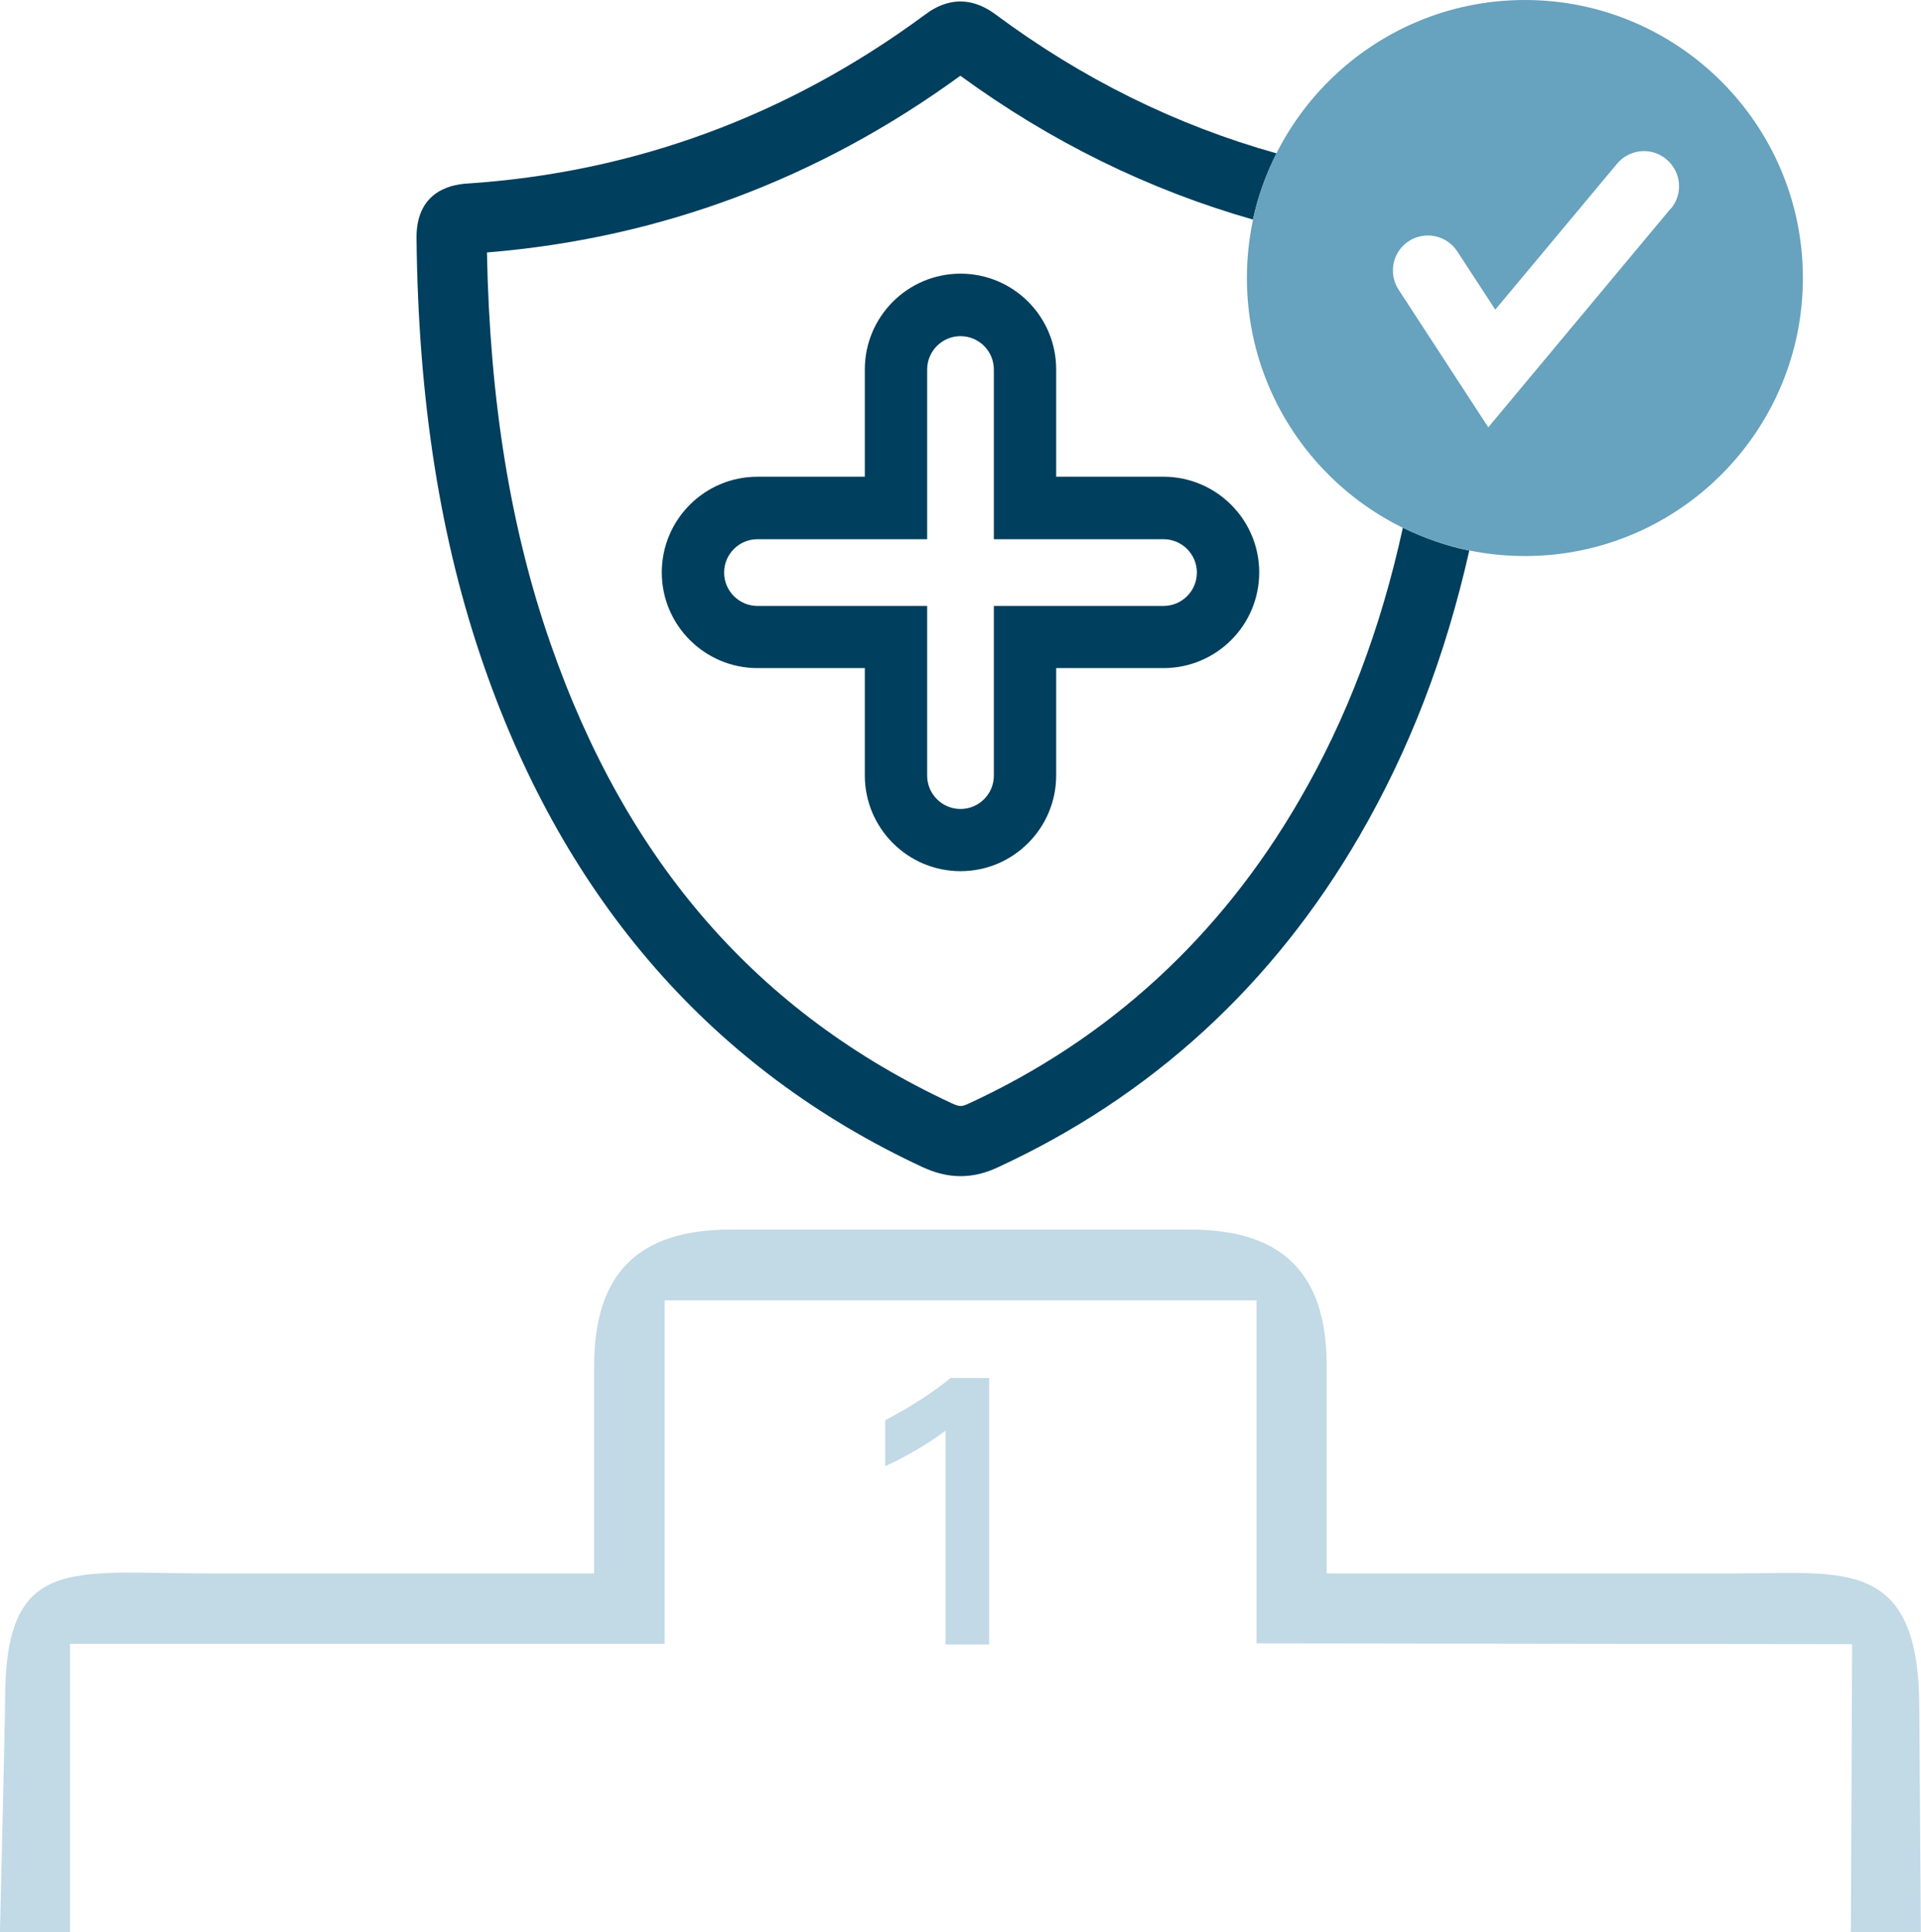
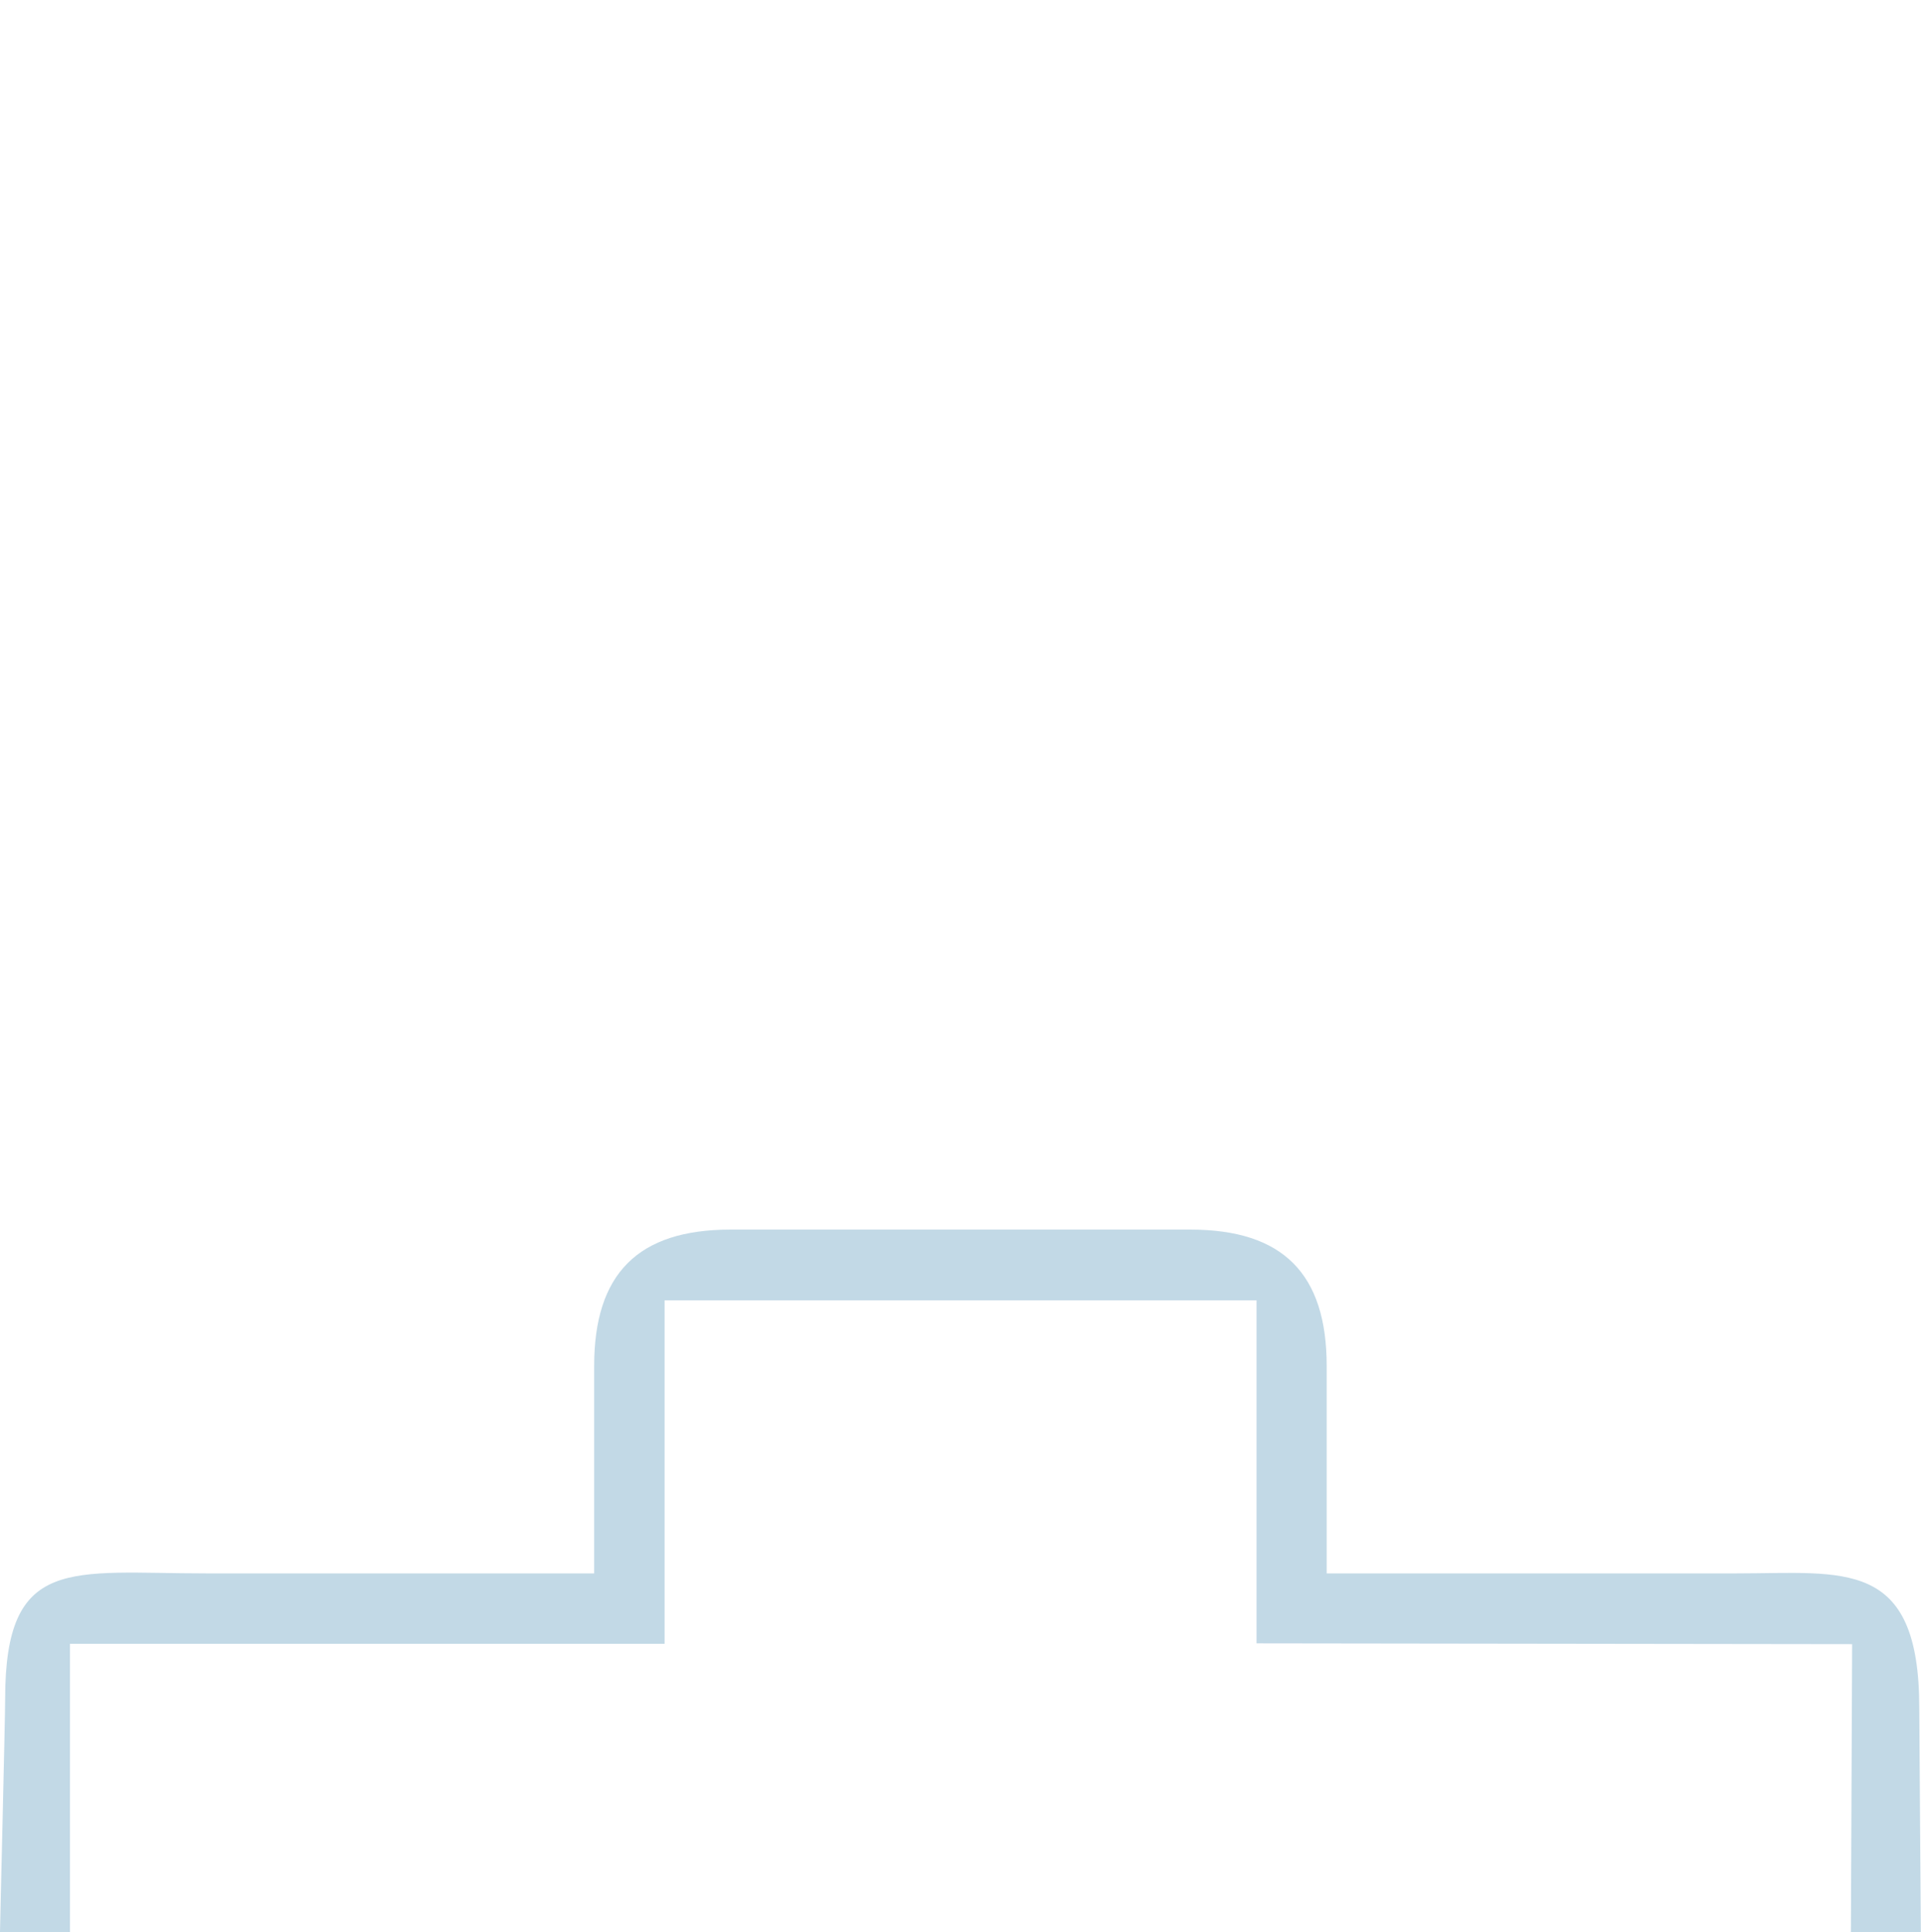
<svg xmlns="http://www.w3.org/2000/svg" id="uuid-e2332ba8-4c50-4ce1-8a2d-8aa62a150bb7" data-name="Ebene 2" viewBox="0 0 123.28 123.97">
  <defs>
    <style>
      .uuid-8082a4cb-7ed1-494e-a844-adf575e5d762 {
        fill: #c2d9e6;
      }

      .uuid-8082a4cb-7ed1-494e-a844-adf575e5d762, .uuid-b60cdb6c-b223-4b5f-8406-fdc3611e790e, .uuid-31243948-2696-44bd-822e-999f898ccec9 {
        stroke-width: 0px;
      }

      .uuid-b60cdb6c-b223-4b5f-8406-fdc3611e790e {
        fill: #003f5d;
      }

      .uuid-31243948-2696-44bd-822e-999f898ccec9 {
        fill: #67a2be;
      }
    </style>
  </defs>
  <g id="uuid-15c78c36-5b5c-4f54-860d-18f43b20d8c1" data-name="Auszeichnung">
-     <path class="uuid-8082a4cb-7ed1-494e-a844-adf575e5d762" d="M63.48,105.52h-2.8v-13.72c-1.09.83-2.53,1.65-3.51,2.11l-.36.17v-2.95l.13-.07c1.51-.79,3.03-1.78,3.99-2.58l.07-.06h2.48v17.11Z" />
-     <path class="uuid-b60cdb6c-b223-4b5f-8406-fdc3611e790e" d="M61.64,55.9c-3.38,0-6.14-2.75-6.14-6.14v-6.89h-6.89c-3.38,0-6.14-2.75-6.14-6.14s2.75-6.14,6.14-6.14h6.89v-6.89c0-3.38,2.75-6.14,6.14-6.14s6.14,2.75,6.14,6.14v6.89h6.89c3.38,0,6.14,2.75,6.14,6.14s-2.75,6.14-6.14,6.14h-6.89v6.89c0,3.38-2.75,6.14-6.14,6.14ZM48.61,34.6c-1.18,0-2.14.96-2.14,2.14s.96,2.14,2.14,2.14h10.89v10.89c0,1.18.96,2.14,2.14,2.14s2.14-.96,2.14-2.14v-10.89h10.89c1.18,0,2.14-.96,2.14-2.14s-.96-2.14-2.14-2.14h-10.89v-10.89c0-1.18-.96-2.14-2.14-2.14s-2.14.96-2.14,2.14v10.89h-10.89Z" />
-     <path class="uuid-b60cdb6c-b223-4b5f-8406-fdc3611e790e" d="M90.03,33.85c-1.43,6.55-3.62,12.3-6.66,17.52-5.08,8.76-12.22,15.31-21.24,19.46-.4.18-.54.2-1.04-.03-12.44-5.79-20.87-15.44-25.76-29.5-2.56-7.35-3.9-15.57-4.08-25.1,11.07-.9,21.28-4.71,30.38-11.34,5.81,4.24,12.09,7.32,18.78,9.23.32-1.5.84-2.92,1.51-4.25-6.43-1.8-12.47-4.78-18.04-8.92-2.24-1.66-3.99-.37-4.57.06-8.76,6.46-18.64,10.1-29.36,10.8-1.22.08-3.25.64-3.22,3.51.11,10.43,1.53,19.42,4.34,27.48,5.24,15.06,14.7,25.86,28.11,32.11.84.39,1.65.59,2.46.59s1.56-.18,2.36-.55c9.88-4.55,17.7-11.71,23.25-21.29,3.19-5.5,5.51-11.51,7.04-18.3-1.51-.31-2.94-.82-4.28-1.48Z" />
    <path class="uuid-8082a4cb-7ed1-494e-a844-adf575e5d762" d="M118.78,123.97l.08-18.47-38.22-.05v-22.01s-37.99,0-37.99,0v22.04H4.49v18.49H0c0-.48.33-13.54.33-14.95,0-9.26,4.22-8.06,12.89-8.06h24.91s0-13.31,0-13.31c0-5.93,2.82-8.75,8.75-8.75h29.51c5.93,0,8.75,2.82,8.75,8.75v13.31h26.31c6.87,0,11.72-1.03,11.72,8.65,0,.79.1,13.9.1,14.36h-4.5Z" />
-     <path class="uuid-31243948-2696-44bd-822e-999f898ccec9" d="M97.86,35.68c-9.84,0-17.84-8-17.84-17.84S88.02,0,97.86,0s17.84,8,17.84,17.84-8,17.84-17.84,17.84ZM107.23,13.39c.8-.95.67-2.37-.29-3.17-.95-.8-2.37-.67-3.17.29l-7.81,9.36-2.44-3.74c-.68-1.04-2.07-1.33-3.11-.66-1.04.68-1.33,2.07-.66,3.11l5.76,8.84,11.71-14.04Z" />
  </g>
</svg>